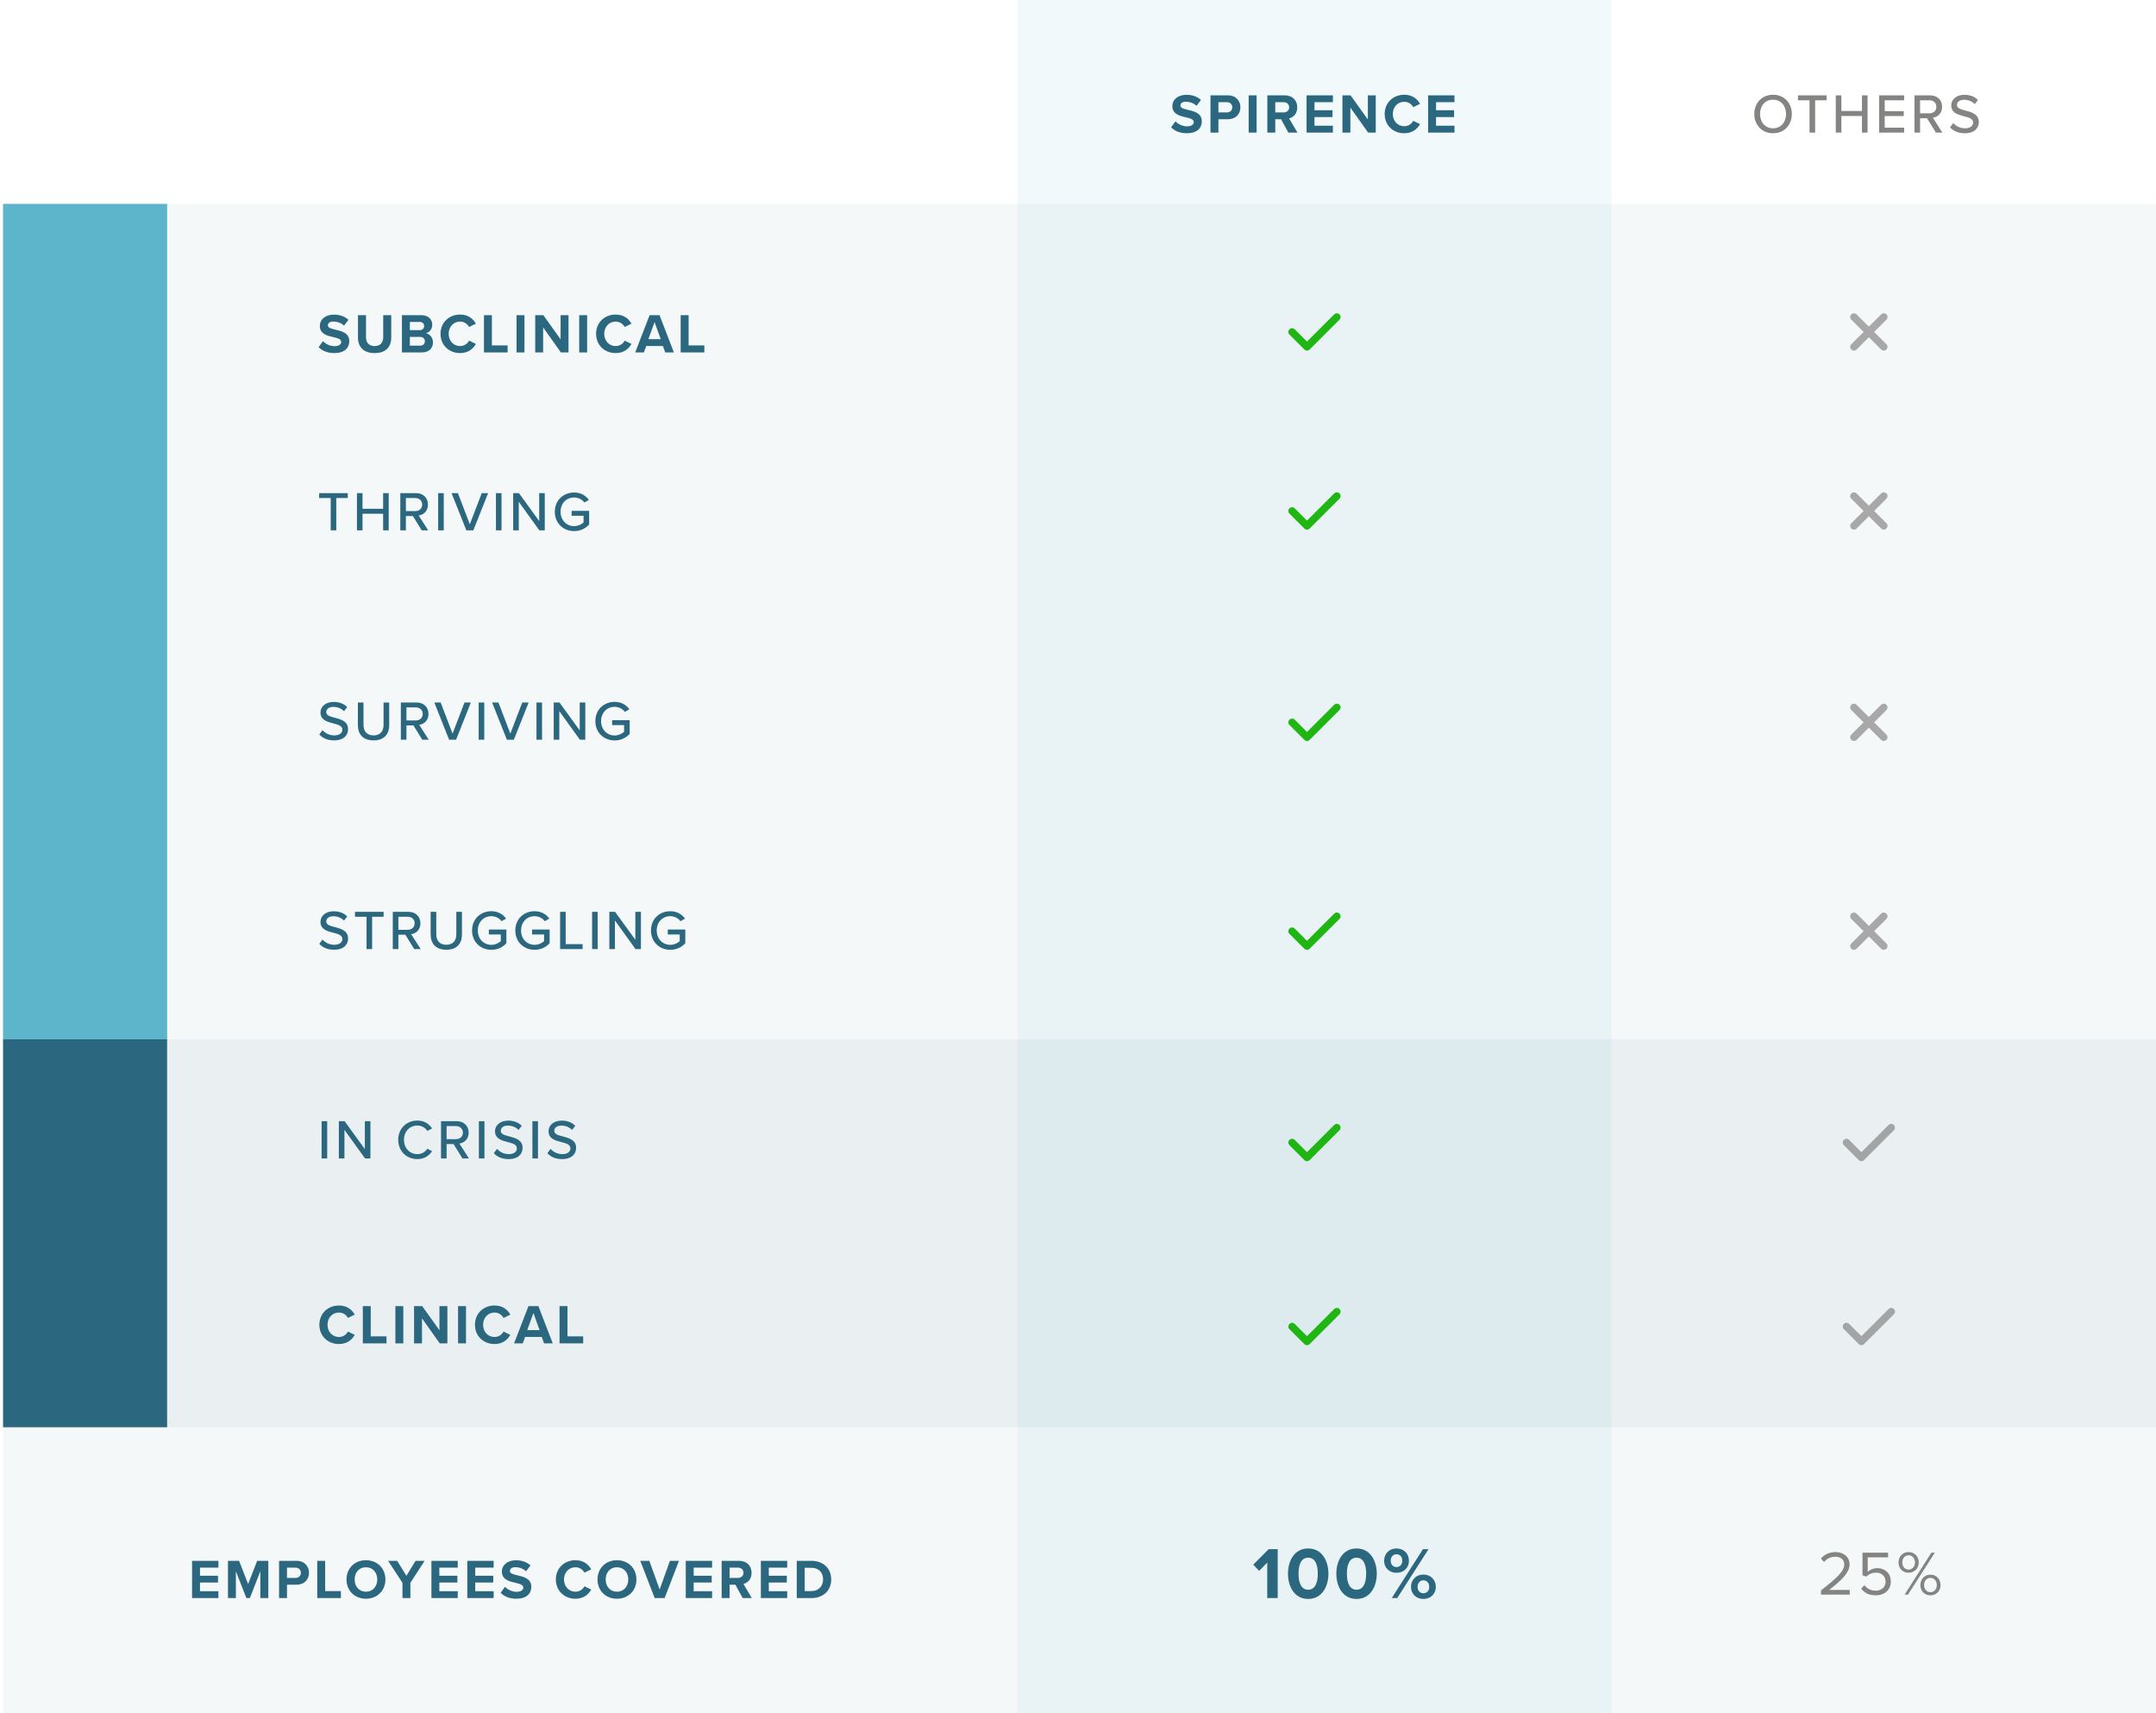
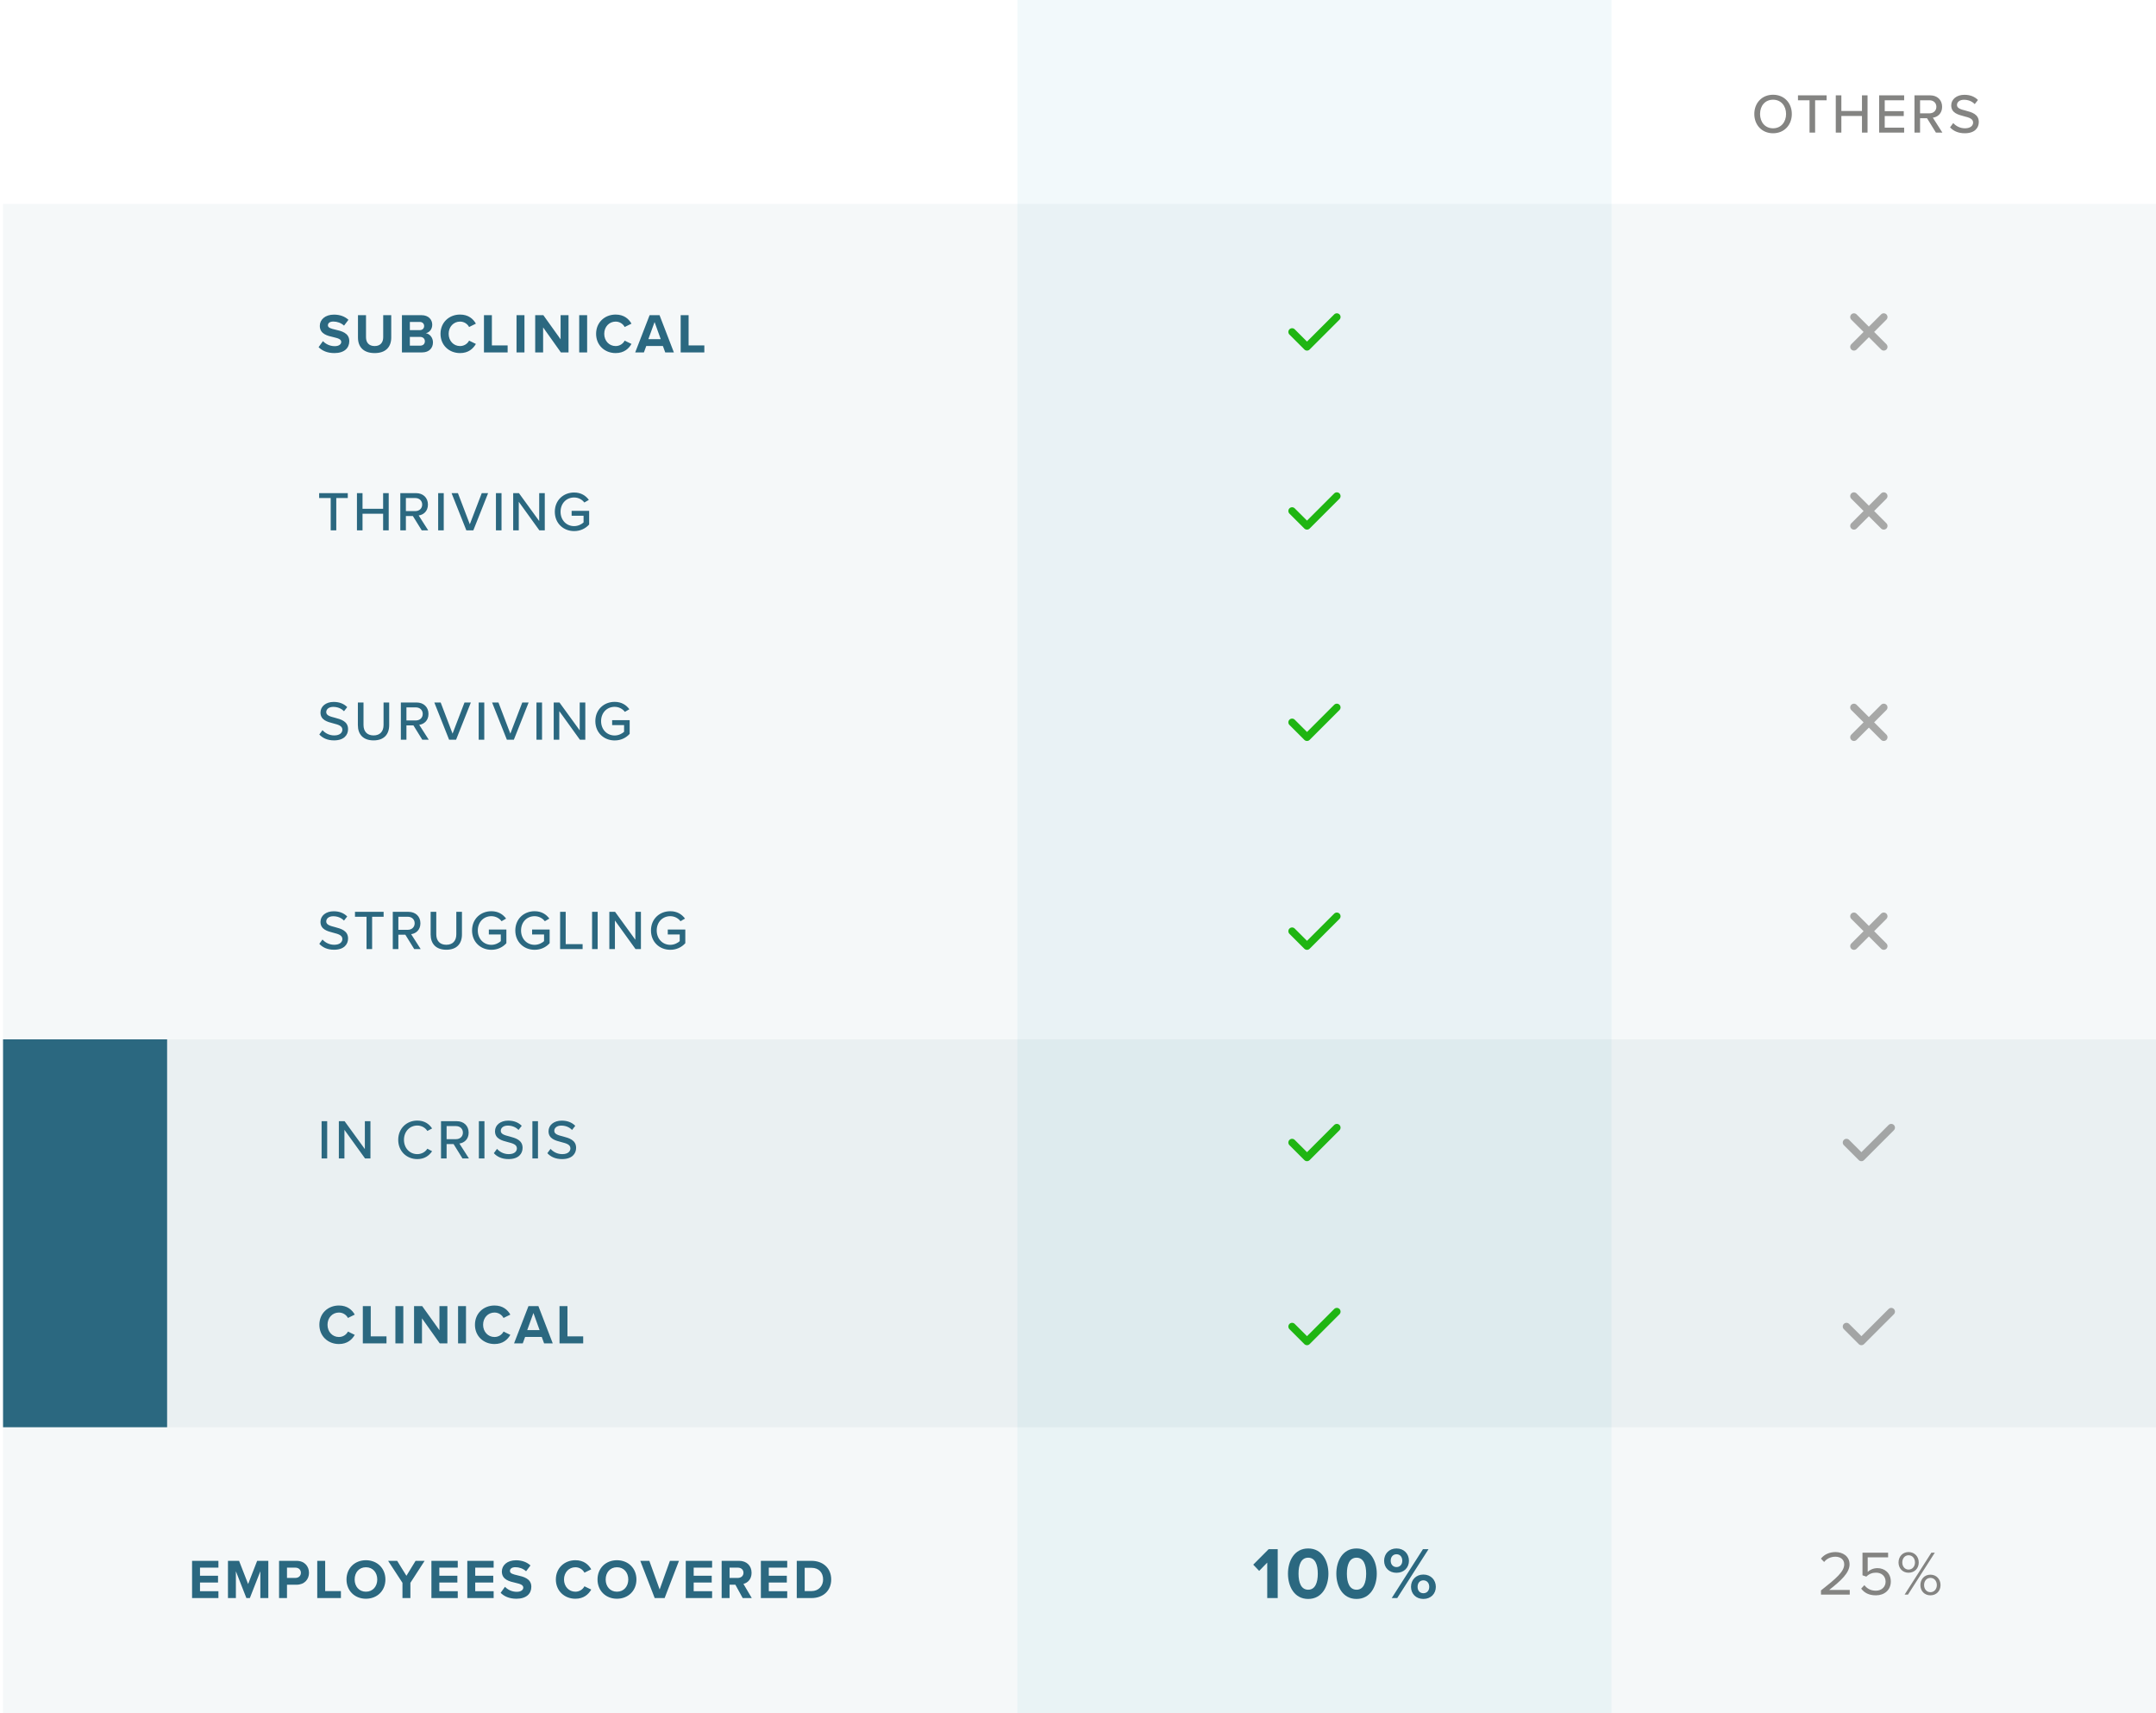
<svg xmlns="http://www.w3.org/2000/svg" width="618" height="491" viewBox="0 0 618 491" fill="none">
  <path d="M0.872 409.043H618V490.994H0.872V409.043Z" fill="#2B6880" fill-opacity="0.05" />
  <path d="M291.62 0H461.936V490.994H291.62V0Z" fill="#5CB5CB" fill-opacity="0.08" />
  <path d="M0.872 58.435H618V297.875H0.872V58.435Z" fill="#2B6880" fill-opacity="0.05" />
  <path d="M47.905 297.875H618V409.043H47.905V297.875Z" fill="#2B6880" fill-opacity="0.1" />
  <path d="M383.948 90.103C384.365 90.52 384.365 91.198 383.948 91.616L375.397 100.166C374.98 100.584 374.302 100.584 373.884 100.166L369.609 95.891C369.192 95.474 369.192 94.796 369.609 94.378C370.027 93.961 370.705 93.961 371.122 94.378L374.643 97.895L382.438 90.103C382.856 89.686 383.534 89.686 383.951 90.103H383.948Z" fill="#1FB512" />
  <path d="M383.948 141.412C384.365 141.829 384.365 142.507 383.948 142.925L375.397 151.475C374.98 151.892 374.302 151.892 373.884 151.475L369.609 147.2C369.192 146.782 369.192 146.104 369.609 145.687C370.027 145.269 370.705 145.269 371.122 145.687L374.643 149.204L382.438 141.412C382.856 140.994 383.534 140.994 383.951 141.412H383.948Z" fill="#1FB512" />
  <path d="M383.948 201.984C384.365 202.402 384.365 203.08 383.948 203.497L375.397 212.047C374.98 212.465 374.302 212.465 373.884 212.047L369.609 207.772C369.192 207.355 369.192 206.677 369.609 206.259C370.027 205.842 370.705 205.842 371.122 206.259L374.643 209.776L382.438 201.984C382.856 201.567 383.534 201.567 383.951 201.984H383.948Z" fill="#1FB512" />
  <path d="M383.948 261.844C384.365 262.262 384.365 262.94 383.948 263.357L375.397 271.907C374.98 272.325 374.302 272.325 373.884 271.907L369.609 267.632C369.192 267.215 369.192 266.537 369.609 266.119C370.027 265.702 370.705 265.702 371.122 266.119L374.643 269.636L382.438 261.844C382.856 261.427 383.534 261.427 383.951 261.844H383.948Z" fill="#1FB512" />
  <path d="M383.948 322.417C384.365 322.834 384.365 323.512 383.948 323.93L375.397 332.48C374.98 332.897 374.302 332.897 373.884 332.48L369.609 328.205C369.192 327.787 369.192 327.109 369.609 326.692C370.027 326.274 370.705 326.274 371.122 326.692L374.643 330.209L382.438 322.417C382.856 321.999 383.534 321.999 383.951 322.417H383.948Z" fill="#1FB512" />
  <path d="M542.862 322.417C543.279 322.834 543.279 323.512 542.862 323.93L534.311 332.48C533.894 332.897 533.216 332.897 532.798 332.48L528.523 328.205C528.106 327.787 528.106 327.109 528.523 326.692C528.941 326.274 529.619 326.274 530.036 326.692L533.557 330.209L541.352 322.417C541.77 321.999 542.448 321.999 542.865 322.417H542.862Z" fill="#848482" fill-opacity="0.69" />
  <path d="M383.948 375.151C384.365 375.568 384.365 376.246 383.948 376.664L375.397 385.214C374.98 385.631 374.302 385.631 373.884 385.214L369.609 380.939C369.192 380.521 369.192 379.843 369.609 379.426C370.027 379.008 370.705 379.008 371.122 379.426L374.643 382.943L382.438 375.151C382.856 374.733 383.534 374.733 383.951 375.151H383.948Z" fill="#1FB512" />
  <path d="M542.862 375.151C543.279 375.568 543.279 376.246 542.862 376.664L534.311 385.214C533.894 385.631 533.216 385.631 532.798 385.214L528.523 380.939C528.106 380.521 528.106 379.843 528.523 379.426C528.941 379.008 529.619 379.008 530.036 379.426L533.557 382.943L541.352 375.151C541.77 374.733 542.448 374.733 542.865 375.151H542.862Z" fill="#848482" fill-opacity="0.69" />
  <path d="M540.721 91.615C541.138 91.198 541.138 90.52 540.721 90.103C540.303 89.686 539.626 89.686 539.208 90.103L535.693 93.622L532.173 90.106C531.756 89.689 531.078 89.689 530.661 90.106C530.244 90.524 530.244 91.201 530.661 91.619L534.18 95.135L530.664 98.654C530.247 99.071 530.247 99.749 530.664 100.166C531.082 100.584 531.759 100.584 532.177 100.166L535.693 96.647L539.212 100.163C539.629 100.58 540.307 100.58 540.724 100.163C541.142 99.746 541.142 99.068 540.724 98.65L537.205 95.135L540.721 91.615Z" fill="#848482" fill-opacity="0.69" />
  <path d="M540.721 142.924C541.138 142.507 541.138 141.829 540.721 141.412C540.303 140.994 539.626 140.994 539.208 141.412L535.693 144.931L532.173 141.415C531.756 140.998 531.078 140.998 530.661 141.415C530.244 141.832 530.244 142.51 530.661 142.927L534.18 146.443L530.664 149.962C530.247 150.38 530.247 151.057 530.664 151.475C531.082 151.892 531.759 151.892 532.177 151.475L535.693 147.956L539.212 151.471C539.629 151.889 540.307 151.889 540.724 151.471C541.142 151.054 541.142 150.376 540.724 149.959L537.205 146.443L540.721 142.924Z" fill="#848482" fill-opacity="0.69" />
  <path d="M540.721 203.497C541.138 203.079 541.138 202.402 540.721 201.984C540.303 201.567 539.626 201.567 539.208 201.984L535.693 205.503L532.173 201.987C531.756 201.57 531.078 201.57 530.661 201.987C530.244 202.405 530.244 203.083 530.661 203.5L534.18 207.016L530.664 210.535C530.247 210.952 530.247 211.63 530.664 212.047C531.082 212.465 531.759 212.465 532.177 212.047L535.693 208.528L539.212 212.044C539.629 212.461 540.307 212.461 540.724 212.044C541.142 211.627 541.142 210.949 540.724 210.532L537.205 207.016L540.721 203.497Z" fill="#848482" fill-opacity="0.69" />
  <path d="M540.721 263.357C541.138 262.939 541.138 262.261 540.721 261.844C540.303 261.427 539.626 261.427 539.208 261.844L535.693 265.363L532.173 261.847C531.756 261.43 531.078 261.43 530.661 261.847C530.244 262.265 530.244 262.943 530.661 263.36L534.18 266.876L530.664 270.395C530.247 270.812 530.247 271.49 530.664 271.907C531.082 272.325 531.759 272.325 532.177 271.907L535.693 268.388L539.212 271.904C539.629 272.321 540.307 272.321 540.724 271.904C541.142 271.487 541.142 270.809 540.724 270.392L537.205 266.876L540.721 263.357Z" fill="#848482" fill-opacity="0.69" />
-   <path d="M0.872 58.435H47.905V297.875H0.872V58.435Z" fill="#5CB5CB" />
  <path d="M0.872 297.875H47.905V409.043H0.872V297.875Z" fill="#2B6880" />
  <path d="M91.32 99.496L92.568 97.768C93.32 98.552 94.488 99.208 95.96 99.208C97.208 99.208 97.816 98.616 97.816 98.008C97.816 97.208 96.888 96.936 95.656 96.648C93.912 96.248 91.672 95.768 91.672 93.384C91.672 91.608 93.208 90.168 95.72 90.168C97.416 90.168 98.824 90.68 99.88 91.656L98.616 93.32C97.752 92.52 96.6 92.152 95.56 92.152C94.536 92.152 93.992 92.6 93.992 93.24C93.992 93.96 94.888 94.184 96.12 94.472C97.88 94.872 100.12 95.4 100.12 97.768C100.12 99.72 98.728 101.192 95.848 101.192C93.8 101.192 92.328 100.504 91.32 99.496ZM102.61 96.744V90.328H104.914V96.664C104.914 98.152 105.73 99.176 107.394 99.176C109.026 99.176 109.842 98.152 109.842 96.664V90.328H112.146V96.728C112.146 99.384 110.626 101.192 107.394 101.192C104.13 101.192 102.61 99.368 102.61 96.744ZM115.21 101V90.328H120.826C122.858 90.328 123.898 91.624 123.898 93.048C123.898 94.392 123.066 95.288 122.058 95.496C123.194 95.672 124.106 96.776 124.106 98.12C124.106 99.72 123.034 101 121.002 101H115.21ZM117.482 94.616H120.33C121.098 94.616 121.578 94.12 121.578 93.432C121.578 92.776 121.098 92.264 120.33 92.264H117.482V94.616ZM117.482 99.064H120.41C121.274 99.064 121.786 98.568 121.786 97.8C121.786 97.128 121.306 96.552 120.41 96.552H117.482V99.064ZM131.868 101.192C128.748 101.192 126.268 98.952 126.268 95.672C126.268 92.392 128.748 90.152 131.868 90.152C134.3 90.152 135.66 91.432 136.412 92.76L134.46 93.72C134.012 92.856 133.052 92.168 131.868 92.168C130.012 92.168 128.604 93.656 128.604 95.672C128.604 97.688 130.012 99.176 131.868 99.176C133.052 99.176 134.012 98.504 134.46 97.624L136.412 98.568C135.644 99.896 134.3 101.192 131.868 101.192ZM138.724 101V90.328H140.996V99H145.508V101H138.724ZM148.059 101V90.328H150.331V101H148.059ZM160.77 101L155.682 93.832V101H153.41V90.328H155.746L160.69 97.24V90.328H162.962V101H160.77ZM166.026 101V90.328H168.298V101H166.026ZM176.465 101.192C173.345 101.192 170.865 98.952 170.865 95.672C170.865 92.392 173.345 90.152 176.465 90.152C178.897 90.152 180.257 91.432 181.009 92.76L179.057 93.72C178.609 92.856 177.649 92.168 176.465 92.168C174.609 92.168 173.201 93.656 173.201 95.672C173.201 97.688 174.609 99.176 176.465 99.176C177.649 99.176 178.609 98.504 179.057 97.624L181.009 98.568C180.241 99.896 178.897 101.192 176.465 101.192ZM190.684 101L190.012 99.16H185.244L184.572 101H182.076L186.204 90.328H189.052L193.164 101H190.684ZM187.628 92.296L185.852 97.192H189.388L187.628 92.296ZM195.109 101V90.328H197.381V99H201.893V101H195.109Z" fill="#2B6880" />
  <path d="M97.144 385.192C94.024 385.192 91.544 382.952 91.544 379.672C91.544 376.392 94.024 374.152 97.144 374.152C99.576 374.152 100.936 375.432 101.688 376.76L99.736 377.72C99.288 376.856 98.328 376.168 97.144 376.168C95.288 376.168 93.88 377.656 93.88 379.672C93.88 381.688 95.288 383.176 97.144 383.176C98.328 383.176 99.288 382.504 99.736 381.624L101.688 382.568C100.92 383.896 99.576 385.192 97.144 385.192ZM104 385V374.328H106.272V383H110.784V385H104ZM113.335 385V374.328H115.607V385H113.335ZM126.046 385L120.958 377.832V385H118.686V374.328H121.022L125.966 381.24V374.328H128.238V385H126.046ZM131.302 385V374.328H133.574V385H131.302ZM141.741 385.192C138.621 385.192 136.141 382.952 136.141 379.672C136.141 376.392 138.621 374.152 141.741 374.152C144.173 374.152 145.533 375.432 146.285 376.76L144.333 377.72C143.885 376.856 142.925 376.168 141.741 376.168C139.885 376.168 138.477 377.656 138.477 379.672C138.477 381.688 139.885 383.176 141.741 383.176C142.925 383.176 143.885 382.504 144.333 381.624L146.285 382.568C145.517 383.896 144.173 385.192 141.741 385.192ZM155.96 385L155.288 383.16H150.52L149.848 385H147.352L151.48 374.328H154.328L158.44 385H155.96ZM152.904 376.296L151.128 381.192H154.664L152.904 376.296ZM160.385 385V374.328H162.657V383H167.169V385H160.385Z" fill="#2B6880" />
  <path d="M55.056 458V447.328H62.608V449.28H57.328V451.6H62.496V453.552H57.328V456.032H62.608V458H55.056ZM74.624 458V450.32L71.616 458H70.624L67.616 450.32V458H65.344V447.328H68.528L71.12 453.984L73.712 447.328H76.912V458H74.624ZM79.992 458V447.328H84.984C87.304 447.328 88.568 448.896 88.568 450.768C88.568 452.624 87.288 454.176 84.984 454.176H82.264V458H79.992ZM86.248 450.752C86.248 449.872 85.576 449.28 84.68 449.28H82.264V452.224H84.68C85.576 452.224 86.248 451.648 86.248 450.752ZM90.936 458V447.328H93.208V456H97.72V458H90.936ZM99.322 452.672C99.322 449.456 101.674 447.152 104.89 447.152C108.122 447.152 110.474 449.456 110.474 452.672C110.474 455.888 108.122 458.192 104.89 458.192C101.674 458.192 99.322 455.888 99.322 452.672ZM108.138 452.672C108.138 450.672 106.858 449.168 104.89 449.168C102.922 449.168 101.658 450.672 101.658 452.672C101.658 454.656 102.922 456.176 104.89 456.176C106.858 456.176 108.138 454.656 108.138 452.672ZM115.363 458V453.632L111.251 447.328H113.843L116.499 451.616L119.123 447.328H121.715L117.635 453.632V458H115.363ZM123.66 458V447.328H131.212V449.28H125.932V451.6H131.1V453.552H125.932V456.032H131.212V458H123.66ZM133.948 458V447.328H141.5V449.28H136.22V451.6H141.388V453.552H136.22V456.032H141.5V458H133.948ZM143.5 456.496L144.748 454.768C145.5 455.552 146.668 456.208 148.14 456.208C149.388 456.208 149.996 455.616 149.996 455.008C149.996 454.208 149.068 453.936 147.836 453.648C146.092 453.248 143.852 452.768 143.852 450.384C143.852 448.608 145.388 447.168 147.9 447.168C149.596 447.168 151.004 447.68 152.06 448.656L150.796 450.32C149.932 449.52 148.78 449.152 147.74 449.152C146.716 449.152 146.172 449.6 146.172 450.24C146.172 450.96 147.068 451.184 148.3 451.472C150.06 451.872 152.3 452.4 152.3 454.768C152.3 456.72 150.908 458.192 148.028 458.192C145.98 458.192 144.508 457.504 143.5 456.496ZM164.931 458.192C161.811 458.192 159.331 455.952 159.331 452.672C159.331 449.392 161.811 447.152 164.931 447.152C167.363 447.152 168.723 448.432 169.475 449.76L167.523 450.72C167.075 449.856 166.115 449.168 164.931 449.168C163.075 449.168 161.667 450.656 161.667 452.672C161.667 454.688 163.075 456.176 164.931 456.176C166.115 456.176 167.075 455.504 167.523 454.624L169.475 455.568C168.707 456.896 167.363 458.192 164.931 458.192ZM171.276 452.672C171.276 449.456 173.628 447.152 176.844 447.152C180.076 447.152 182.428 449.456 182.428 452.672C182.428 455.888 180.076 458.192 176.844 458.192C173.628 458.192 171.276 455.888 171.276 452.672ZM180.092 452.672C180.092 450.672 178.812 449.168 176.844 449.168C174.876 449.168 173.612 450.672 173.612 452.672C173.612 454.656 174.876 456.176 176.844 456.176C178.812 456.176 180.092 454.656 180.092 452.672ZM187.662 458L183.534 447.328H186.126L189.086 455.536L192.03 447.328H194.622L190.51 458H187.662ZM196.567 458V447.328H204.119V449.28H198.839V451.6H204.007V453.552H198.839V456.032H204.119V458H196.567ZM212.887 458L210.791 454.176H209.127V458H206.855V447.328H211.847C214.071 447.328 215.431 448.784 215.431 450.768C215.431 452.656 214.247 453.664 213.095 453.936L215.495 458H212.887ZM213.111 450.752C213.111 449.856 212.423 449.28 211.511 449.28H209.127V452.224H211.511C212.423 452.224 213.111 451.648 213.111 450.752ZM218.097 458V447.328H225.649V449.28H220.369V451.6H225.537V453.552H220.369V456.032H225.649V458H218.097ZM228.385 458V447.328H232.593C235.937 447.328 238.257 449.456 238.257 452.672C238.257 455.888 235.937 458 232.593 458H228.385ZM230.657 456H232.593C234.705 456 235.937 454.48 235.937 452.672C235.937 450.784 234.785 449.328 232.593 449.328H230.657V456Z" fill="#2B6880" />
  <path d="M363.242 458V447.836L360.932 450.209L359.231 448.424L363.641 443.993H366.245V458H363.242ZM369.188 451.007C369.188 447.395 370.973 443.783 374.984 443.783C378.974 443.783 380.78 447.395 380.78 451.007C380.78 454.619 378.974 458.252 374.984 458.252C370.973 458.252 369.188 454.619 369.188 451.007ZM377.735 451.007C377.735 448.424 376.979 446.429 374.984 446.429C372.968 446.429 372.212 448.424 372.212 451.007C372.212 453.59 372.968 455.606 374.984 455.606C376.979 455.606 377.735 453.59 377.735 451.007ZM383.05 451.007C383.05 447.395 384.835 443.783 388.846 443.783C392.836 443.783 394.642 447.395 394.642 451.007C394.642 454.619 392.836 458.252 388.846 458.252C384.835 458.252 383.05 454.619 383.05 451.007ZM391.597 451.007C391.597 448.424 390.841 446.429 388.846 446.429C386.83 446.429 386.074 448.424 386.074 451.007C386.074 453.59 386.83 455.606 388.846 455.606C390.841 455.606 391.597 453.59 391.597 451.007ZM396.745 447.311C396.745 445.337 398.152 443.783 400.294 443.783C402.457 443.783 403.864 445.337 403.864 447.311C403.864 449.264 402.457 450.755 400.294 450.755C398.152 450.755 396.745 449.264 396.745 447.311ZM398.929 458L407.875 443.993H409.471L400.504 458H398.929ZM401.953 447.311C401.953 446.135 401.26 445.442 400.294 445.442C399.349 445.442 398.635 446.135 398.635 447.311C398.635 448.403 399.349 449.117 400.294 449.117C401.26 449.117 401.953 448.403 401.953 447.311ZM404.452 454.787C404.452 452.813 405.859 451.259 408.001 451.259C410.143 451.259 411.571 452.813 411.571 454.787C411.571 456.74 410.143 458.252 408.001 458.252C405.859 458.252 404.452 456.74 404.452 454.787ZM409.681 454.787C409.681 453.632 408.967 452.918 408.001 452.918C407.035 452.918 406.342 453.632 406.342 454.787C406.342 455.921 407.035 456.614 408.001 456.614C408.967 456.614 409.681 455.921 409.681 454.787Z" fill="#2B6880" />
  <path d="M521.972 457V455.812C526.292 452.41 528.632 450.412 528.632 448.342C528.632 446.812 527.372 446.146 526.13 446.146C524.69 446.146 523.574 446.758 522.872 447.658L521.954 446.704C522.872 445.498 524.438 444.814 526.13 444.814C528.128 444.814 530.162 445.948 530.162 448.342C530.162 450.79 527.678 453.022 524.33 455.668H530.216V457H521.972ZM533.49 455.29L534.408 454.3C535.2 455.308 536.244 455.884 537.72 455.884C539.358 455.884 540.492 454.768 540.492 453.31C540.492 451.726 539.358 450.718 537.738 450.718C536.676 450.718 535.776 451.06 534.966 451.852L533.868 451.474V444.994H541.212V446.326H535.362V450.502C535.938 449.926 536.964 449.422 538.17 449.422C540.168 449.422 541.986 450.79 541.986 453.256C541.986 455.704 540.132 457.216 537.72 457.216C535.686 457.216 534.39 456.478 533.49 455.29ZM544.197 447.802C544.197 446.11 545.367 444.814 547.077 444.814C548.805 444.814 549.993 446.11 549.993 447.802C549.993 449.476 548.805 450.736 547.077 450.736C545.367 450.736 544.197 449.476 544.197 447.802ZM545.943 457L553.611 444.994H554.601L546.915 457H545.943ZM548.913 447.802C548.913 446.614 548.157 445.732 547.077 445.732C546.015 445.732 545.277 446.614 545.277 447.802C545.277 448.936 546.015 449.836 547.077 449.836C548.157 449.836 548.913 448.936 548.913 447.802ZM550.461 454.282C550.461 452.59 551.631 451.294 553.341 451.294C555.051 451.294 556.239 452.59 556.239 454.282C556.239 455.956 555.051 457.216 553.341 457.216C551.631 457.216 550.461 455.956 550.461 454.282ZM555.177 454.282C555.177 453.094 554.421 452.212 553.341 452.212C552.261 452.212 551.523 453.094 551.523 454.282C551.523 455.416 552.261 456.316 553.341 456.316C554.421 456.316 555.177 455.416 555.177 454.282Z" fill="#848482" />
  <path d="M92.184 332V321.328H93.784V332H92.184ZM104.632 332L98.728 323.808V332H97.128V321.328H98.776L104.584 329.328V321.328H106.184V332H104.632ZM119.619 332.192C116.579 332.192 114.147 329.952 114.147 326.672C114.147 323.392 116.579 321.152 119.619 321.152C121.715 321.152 123.027 322.16 123.859 323.408L122.499 324.128C121.939 323.232 120.883 322.576 119.619 322.576C117.459 322.576 115.795 324.272 115.795 326.672C115.795 329.056 117.459 330.768 119.619 330.768C120.883 330.768 121.939 330.112 122.499 329.216L123.859 329.936C123.011 331.184 121.715 332.192 119.619 332.192ZM132.559 332L130.015 327.888H128.015V332H126.415V321.328H130.911C132.943 321.328 134.335 322.64 134.335 324.608C134.335 326.528 133.039 327.552 131.679 327.728L134.415 332H132.559ZM132.687 324.608C132.687 323.488 131.855 322.736 130.703 322.736H128.015V326.48H130.703C131.855 326.48 132.687 325.728 132.687 324.608ZM137.265 332V321.328H138.865V332H137.265ZM141.554 330.496L142.466 329.264C143.186 330.064 144.338 330.768 145.826 330.768C147.554 330.768 148.162 329.888 148.162 329.12C148.162 328 146.946 327.68 145.586 327.328C143.874 326.88 141.89 326.384 141.89 324.208C141.89 322.448 143.442 321.168 145.666 321.168C147.314 321.168 148.61 321.696 149.554 322.656L148.626 323.84C147.81 322.976 146.69 322.592 145.538 322.592C144.354 322.592 143.538 323.2 143.538 324.096C143.538 325.056 144.69 325.36 146.018 325.696C147.762 326.16 149.794 326.704 149.794 328.976C149.794 330.64 148.642 332.192 145.762 332.192C143.858 332.192 142.466 331.504 141.554 330.496ZM152.607 332V321.328H154.207V332H152.607ZM156.896 330.496L157.808 329.264C158.528 330.064 159.68 330.768 161.168 330.768C162.896 330.768 163.504 329.888 163.504 329.12C163.504 328 162.288 327.68 160.928 327.328C159.216 326.88 157.232 326.384 157.232 324.208C157.232 322.448 158.784 321.168 161.008 321.168C162.656 321.168 163.952 321.696 164.896 322.656L163.968 323.84C163.152 322.976 162.032 322.592 160.88 322.592C159.696 322.592 158.88 323.2 158.88 324.096C158.88 325.056 160.032 325.36 161.36 325.696C163.104 326.16 165.136 326.704 165.136 328.976C165.136 330.64 163.984 332.192 161.104 332.192C159.2 332.192 157.808 331.504 156.896 330.496Z" fill="#2B6880" />
-   <path d="M91.528 270.496L92.44 269.264C93.16 270.064 94.312 270.768 95.8 270.768C97.528 270.768 98.136 269.888 98.136 269.12C98.136 268 96.92 267.68 95.56 267.328C93.848 266.88 91.864 266.384 91.864 264.208C91.864 262.448 93.416 261.168 95.64 261.168C97.288 261.168 98.584 261.696 99.528 262.656L98.6 263.84C97.784 262.976 96.664 262.592 95.512 262.592C94.328 262.592 93.512 263.2 93.512 264.096C93.512 265.056 94.664 265.36 95.992 265.696C97.736 266.16 99.768 266.704 99.768 268.976C99.768 270.64 98.616 272.192 95.736 272.192C93.832 272.192 92.44 271.504 91.528 270.496ZM105.065 272V262.736H101.753V261.328H109.961V262.736H106.665V272H105.065ZM118.732 272L116.188 267.888H114.188V272H112.588V261.328H117.084C119.116 261.328 120.508 262.64 120.508 264.608C120.508 266.528 119.212 267.552 117.852 267.728L120.588 272H118.732ZM118.86 264.608C118.86 263.488 118.028 262.736 116.876 262.736H114.188V266.48H116.876C118.028 266.48 118.86 265.728 118.86 264.608ZM123.439 267.824V261.328H125.055V267.776C125.055 269.6 126.063 270.768 127.935 270.768C129.807 270.768 130.799 269.6 130.799 267.776V261.328H132.415V267.808C132.415 270.464 130.927 272.192 127.935 272.192C124.943 272.192 123.439 270.448 123.439 267.824ZM135.31 266.672C135.31 263.344 137.79 261.152 140.846 261.152C142.846 261.152 144.174 262.064 145.07 263.264L143.774 264.016C143.166 263.2 142.094 262.576 140.846 262.576C138.622 262.576 136.958 264.272 136.958 266.672C136.958 269.056 138.622 270.784 140.846 270.784C142.03 270.784 143.038 270.208 143.55 269.728V267.808H140.126V266.4H145.15V270.32C144.126 271.456 142.654 272.208 140.846 272.208C137.79 272.208 135.31 270 135.31 266.672ZM147.708 266.672C147.708 263.344 150.188 261.152 153.244 261.152C155.244 261.152 156.572 262.064 157.468 263.264L156.172 264.016C155.564 263.2 154.492 262.576 153.244 262.576C151.02 262.576 149.356 264.272 149.356 266.672C149.356 269.056 151.02 270.784 153.244 270.784C154.428 270.784 155.436 270.208 155.948 269.728V267.808H152.524V266.4H157.548V270.32C156.524 271.456 155.052 272.208 153.244 272.208C150.188 272.208 147.708 270 147.708 266.672ZM160.553 272V261.328H162.153V270.592H167.001V272H160.553ZM169.717 272V261.328H171.317V272H169.717ZM182.165 272L176.261 263.808V272H174.661V261.328H176.309L182.117 269.328V261.328H183.717V272H182.165ZM186.595 266.672C186.595 263.344 189.075 261.152 192.131 261.152C194.131 261.152 195.459 262.064 196.355 263.264L195.059 264.016C194.451 263.2 193.379 262.576 192.131 262.576C189.907 262.576 188.243 264.272 188.243 266.672C188.243 269.056 189.907 270.784 192.131 270.784C193.315 270.784 194.323 270.208 194.835 269.728V267.808H191.411V266.4H196.435V270.32C195.411 271.456 193.939 272.208 192.131 272.208C189.075 272.208 186.595 270 186.595 266.672Z" fill="#2B6880" />
+   <path d="M91.528 270.496L92.44 269.264C93.16 270.064 94.312 270.768 95.8 270.768C97.528 270.768 98.136 269.888 98.136 269.12C98.136 268 96.92 267.68 95.56 267.328C93.848 266.88 91.864 266.384 91.864 264.208C91.864 262.448 93.416 261.168 95.64 261.168C97.288 261.168 98.584 261.696 99.528 262.656L98.6 263.84C97.784 262.976 96.664 262.592 95.512 262.592C94.328 262.592 93.512 263.2 93.512 264.096C93.512 265.056 94.664 265.36 95.992 265.696C97.736 266.16 99.768 266.704 99.768 268.976C99.768 270.64 98.616 272.192 95.736 272.192C93.832 272.192 92.44 271.504 91.528 270.496ZM105.065 272V262.736H101.753V261.328H109.961V262.736H106.665V272H105.065ZM118.732 272L116.188 267.888H114.188V272H112.588V261.328H117.084C119.116 261.328 120.508 262.64 120.508 264.608C120.508 266.528 119.212 267.552 117.852 267.728L120.588 272H118.732ZM118.86 264.608C118.86 263.488 118.028 262.736 116.876 262.736H114.188V266.48H116.876C118.028 266.48 118.86 265.728 118.86 264.608ZM123.439 267.824V261.328H125.055V267.776C125.055 269.6 126.063 270.768 127.935 270.768C129.807 270.768 130.799 269.6 130.799 267.776V261.328H132.415V267.808C132.415 270.464 130.927 272.192 127.935 272.192C124.943 272.192 123.439 270.448 123.439 267.824M135.31 266.672C135.31 263.344 137.79 261.152 140.846 261.152C142.846 261.152 144.174 262.064 145.07 263.264L143.774 264.016C143.166 263.2 142.094 262.576 140.846 262.576C138.622 262.576 136.958 264.272 136.958 266.672C136.958 269.056 138.622 270.784 140.846 270.784C142.03 270.784 143.038 270.208 143.55 269.728V267.808H140.126V266.4H145.15V270.32C144.126 271.456 142.654 272.208 140.846 272.208C137.79 272.208 135.31 270 135.31 266.672ZM147.708 266.672C147.708 263.344 150.188 261.152 153.244 261.152C155.244 261.152 156.572 262.064 157.468 263.264L156.172 264.016C155.564 263.2 154.492 262.576 153.244 262.576C151.02 262.576 149.356 264.272 149.356 266.672C149.356 269.056 151.02 270.784 153.244 270.784C154.428 270.784 155.436 270.208 155.948 269.728V267.808H152.524V266.4H157.548V270.32C156.524 271.456 155.052 272.208 153.244 272.208C150.188 272.208 147.708 270 147.708 266.672ZM160.553 272V261.328H162.153V270.592H167.001V272H160.553ZM169.717 272V261.328H171.317V272H169.717ZM182.165 272L176.261 263.808V272H174.661V261.328H176.309L182.117 269.328V261.328H183.717V272H182.165ZM186.595 266.672C186.595 263.344 189.075 261.152 192.131 261.152C194.131 261.152 195.459 262.064 196.355 263.264L195.059 264.016C194.451 263.2 193.379 262.576 192.131 262.576C189.907 262.576 188.243 264.272 188.243 266.672C188.243 269.056 189.907 270.784 192.131 270.784C193.315 270.784 194.323 270.208 194.835 269.728V267.808H191.411V266.4H196.435V270.32C195.411 271.456 193.939 272.208 192.131 272.208C189.075 272.208 186.595 270 186.595 266.672Z" fill="#2B6880" />
  <path d="M91.528 210.496L92.44 209.264C93.16 210.064 94.312 210.768 95.8 210.768C97.528 210.768 98.136 209.888 98.136 209.12C98.136 208 96.92 207.68 95.56 207.328C93.848 206.88 91.864 206.384 91.864 204.208C91.864 202.448 93.416 201.168 95.64 201.168C97.288 201.168 98.584 201.696 99.528 202.656L98.6 203.84C97.784 202.976 96.664 202.592 95.512 202.592C94.328 202.592 93.512 203.2 93.512 204.096C93.512 205.056 94.664 205.36 95.992 205.696C97.736 206.16 99.768 206.704 99.768 208.976C99.768 210.64 98.616 212.192 95.736 212.192C93.832 212.192 92.44 211.504 91.528 210.496ZM102.582 207.824V201.328H104.198V207.776C104.198 209.6 105.206 210.768 107.078 210.768C108.95 210.768 109.942 209.6 109.942 207.776V201.328H111.558V207.808C111.558 210.464 110.07 212.192 107.078 212.192C104.086 212.192 102.582 210.448 102.582 207.824ZM121.045 212L118.501 207.888H116.501V212H114.901V201.328H119.397C121.429 201.328 122.821 202.64 122.821 204.608C122.821 206.528 121.525 207.552 120.165 207.728L122.901 212H121.045ZM121.173 204.608C121.173 203.488 120.341 202.736 119.189 202.736H116.501V206.48H119.189C120.341 206.48 121.173 205.728 121.173 204.608ZM128.731 212L124.491 201.328H126.315L129.723 210.256L133.147 201.328H134.971L130.731 212H128.731ZM137.212 212V201.328H138.812V212H137.212ZM145.292 212L141.052 201.328H142.876L146.284 210.256L149.708 201.328H151.532L147.292 212H145.292ZM153.772 212V201.328H155.372V212H153.772ZM166.221 212L160.317 203.808V212H158.717V201.328H160.365L166.173 209.328V201.328H167.773V212H166.221ZM170.65 206.672C170.65 203.344 173.13 201.152 176.186 201.152C178.186 201.152 179.514 202.064 180.41 203.264L179.114 204.016C178.506 203.2 177.434 202.576 176.186 202.576C173.962 202.576 172.298 204.272 172.298 206.672C172.298 209.056 173.962 210.784 176.186 210.784C177.37 210.784 178.378 210.208 178.89 209.728V207.808H175.466V206.4H180.49V210.32C179.466 211.456 177.994 212.208 176.186 212.208C173.13 212.208 170.65 210 170.65 206.672Z" fill="#2B6880" />
  <path d="M94.792 152V142.736H91.48V141.328H99.688V142.736H96.392V152H94.792ZM109.82 152V147.232H103.916V152H102.316V141.328H103.916V145.808H109.82V141.328H111.42V152H109.82ZM120.889 152L118.345 147.888H116.345V152H114.745V141.328H119.241C121.273 141.328 122.665 142.64 122.665 144.608C122.665 146.528 121.369 147.552 120.009 147.728L122.745 152H120.889ZM121.017 144.608C121.017 143.488 120.185 142.736 119.033 142.736H116.345V146.48H119.033C120.185 146.48 121.017 145.728 121.017 144.608ZM125.595 152V141.328H127.195V152H125.595ZM133.676 152L129.436 141.328H131.26L134.668 150.256L138.092 141.328H139.916L135.676 152H133.676ZM142.156 152V141.328H143.756V152H142.156ZM154.604 152L148.7 143.808V152H147.1V141.328H148.748L154.556 149.328V141.328H156.156V152H154.604ZM159.034 146.672C159.034 143.344 161.514 141.152 164.57 141.152C166.57 141.152 167.898 142.064 168.794 143.264L167.498 144.016C166.89 143.2 165.818 142.576 164.57 142.576C162.346 142.576 160.682 144.272 160.682 146.672C160.682 149.056 162.346 150.784 164.57 150.784C165.754 150.784 166.762 150.208 167.274 149.728V147.808H163.85V146.4H168.874V150.32C167.85 151.456 166.378 152.208 164.57 152.208C161.514 152.208 159.034 150 159.034 146.672Z" fill="#2B6880" />
-   <path d="M335.687 36.496L336.935 34.768C337.687 35.552 338.855 36.208 340.327 36.208C341.575 36.208 342.183 35.616 342.183 35.008C342.183 34.208 341.255 33.936 340.023 33.648C338.279 33.248 336.039 32.768 336.039 30.384C336.039 28.608 337.575 27.168 340.087 27.168C341.783 27.168 343.191 27.68 344.247 28.656L342.983 30.32C342.119 29.52 340.967 29.152 339.927 29.152C338.903 29.152 338.359 29.6 338.359 30.24C338.359 30.96 339.255 31.184 340.487 31.472C342.247 31.872 344.487 32.4 344.487 34.768C344.487 36.72 343.095 38.192 340.215 38.192C338.167 38.192 336.695 37.504 335.687 36.496ZM346.976 38V27.328H351.968C354.288 27.328 355.552 28.896 355.552 30.768C355.552 32.624 354.272 34.176 351.968 34.176H349.248V38H346.976ZM353.232 30.752C353.232 29.872 352.56 29.28 351.664 29.28H349.248V32.224H351.664C352.56 32.224 353.232 31.648 353.232 30.752ZM357.921 38V27.328H360.193V38H357.921ZM369.303 38L367.207 34.176H365.543V38H363.271V27.328H368.263C370.487 27.328 371.847 28.784 371.847 30.768C371.847 32.656 370.663 33.664 369.511 33.936L371.911 38H369.303ZM369.527 30.752C369.527 29.856 368.839 29.28 367.927 29.28H365.543V32.224H367.927C368.839 32.224 369.527 31.648 369.527 30.752ZM374.513 38V27.328H382.065V29.28H376.785V31.6H381.953V33.552H376.785V36.032H382.065V38H374.513ZM392.161 38L387.073 30.832V38H384.801V27.328H387.137L392.081 34.24V27.328H394.353V38H392.161ZM402.505 38.192C399.385 38.192 396.905 35.952 396.905 32.672C396.905 29.392 399.385 27.152 402.505 27.152C404.937 27.152 406.297 28.432 407.049 29.76L405.097 30.72C404.649 29.856 403.689 29.168 402.505 29.168C400.649 29.168 399.241 30.656 399.241 32.672C399.241 34.688 400.649 36.176 402.505 36.176C403.689 36.176 404.649 35.504 405.097 34.624L407.049 35.568C406.281 36.896 404.937 38.192 402.505 38.192ZM409.361 38V27.328H416.913V29.28H411.633V31.6H416.801V33.552H411.633V36.032H416.913V38H409.361Z" fill="#2B6880" />
  <path d="M502.859 32.672C502.859 29.504 505.051 27.152 508.235 27.152C511.419 27.152 513.611 29.504 513.611 32.672C513.611 35.84 511.419 38.192 508.235 38.192C505.051 38.192 502.859 35.84 502.859 32.672ZM511.963 32.672C511.963 30.32 510.491 28.576 508.235 28.576C505.947 28.576 504.507 30.32 504.507 32.672C504.507 35.008 505.947 36.768 508.235 36.768C510.491 36.768 511.963 35.008 511.963 32.672ZM518.688 38V28.736H515.376V27.328H523.584V28.736H520.288V38H518.688ZM533.716 38V33.232H527.812V38H526.212V27.328H527.812V31.808H533.716V27.328H535.316V38H533.716ZM538.641 38V27.328H545.809V28.736H540.241V31.856H545.697V33.264H540.241V36.592H545.809V38H538.641ZM554.916 38L552.372 33.888H550.372V38H548.772V27.328H553.268C555.3 27.328 556.692 28.64 556.692 30.608C556.692 32.528 555.396 33.552 554.036 33.728L556.772 38H554.916ZM555.044 30.608C555.044 29.488 554.212 28.736 553.06 28.736H550.372V32.48H553.06C554.212 32.48 555.044 31.728 555.044 30.608ZM558.967 36.496L559.879 35.264C560.599 36.064 561.751 36.768 563.239 36.768C564.967 36.768 565.575 35.888 565.575 35.12C565.575 34 564.359 33.68 562.999 33.328C561.287 32.88 559.303 32.384 559.303 30.208C559.303 28.448 560.855 27.168 563.079 27.168C564.727 27.168 566.023 27.696 566.967 28.656L566.039 29.84C565.223 28.976 564.103 28.592 562.951 28.592C561.767 28.592 560.951 29.2 560.951 30.096C560.951 31.056 562.103 31.36 563.431 31.696C565.175 32.16 567.207 32.704 567.207 34.976C567.207 36.64 566.055 38.192 563.175 38.192C561.271 38.192 559.879 37.504 558.967 36.496Z" fill="#848482" />
</svg>